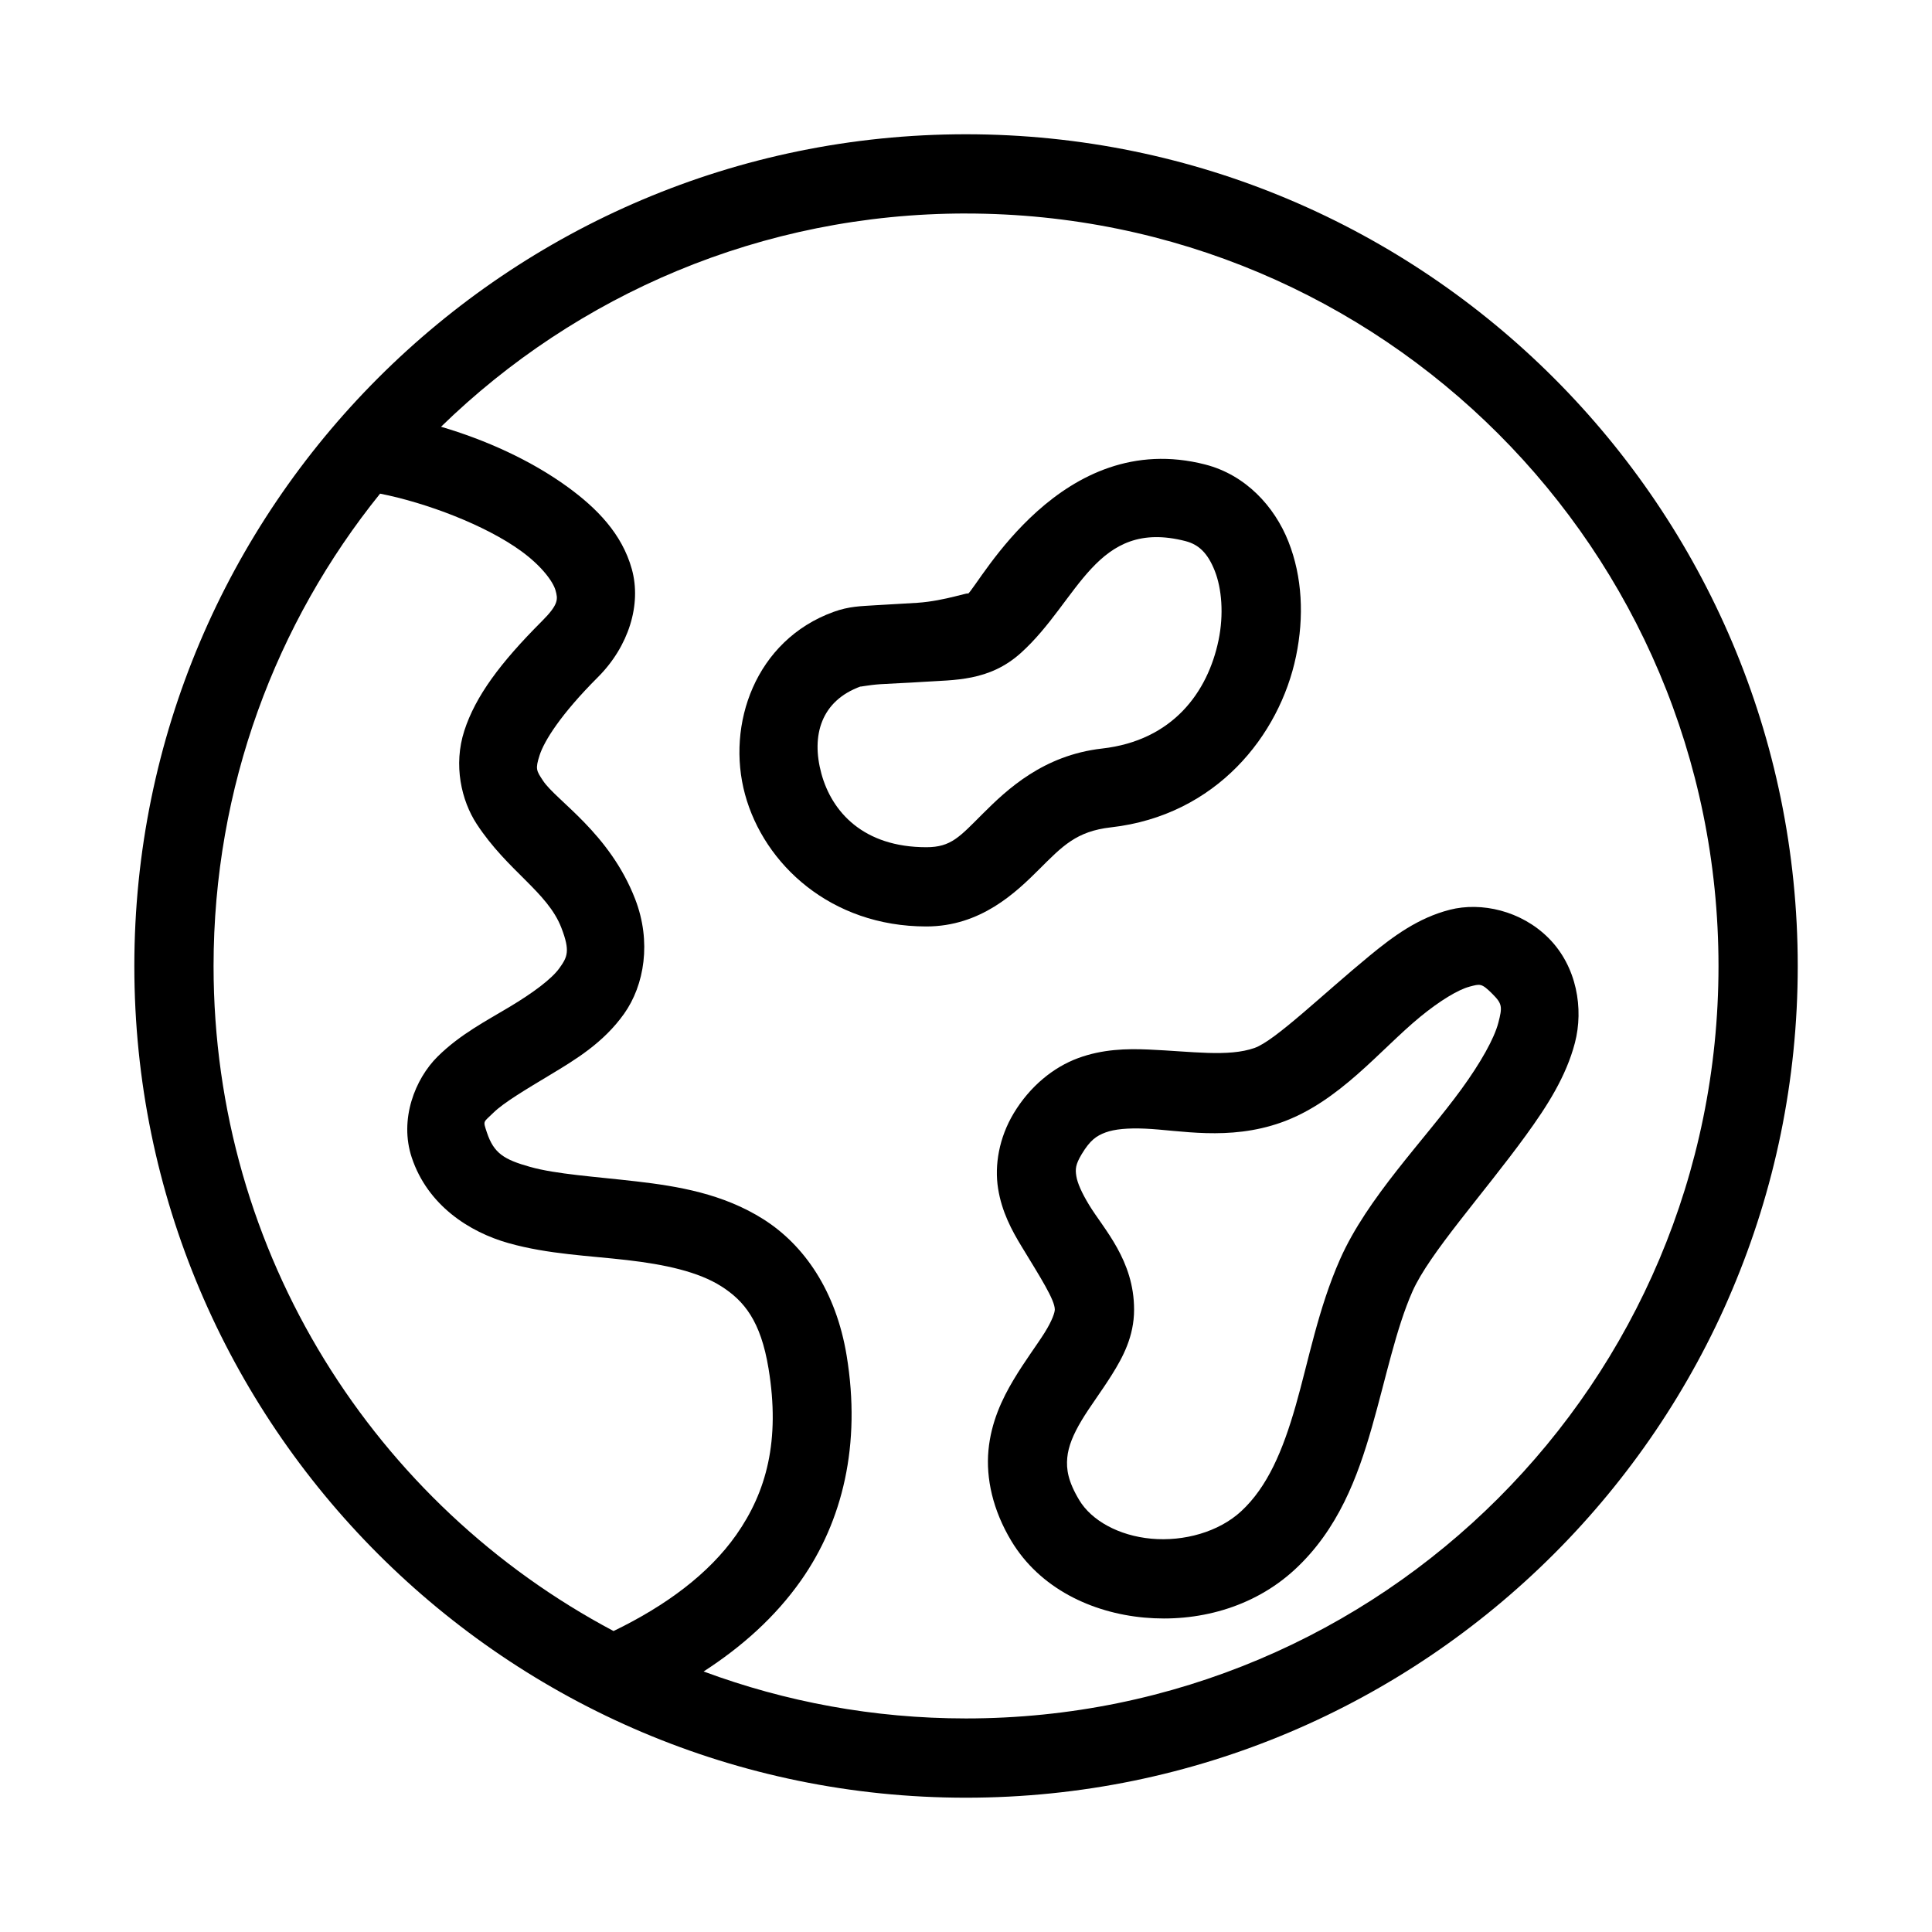
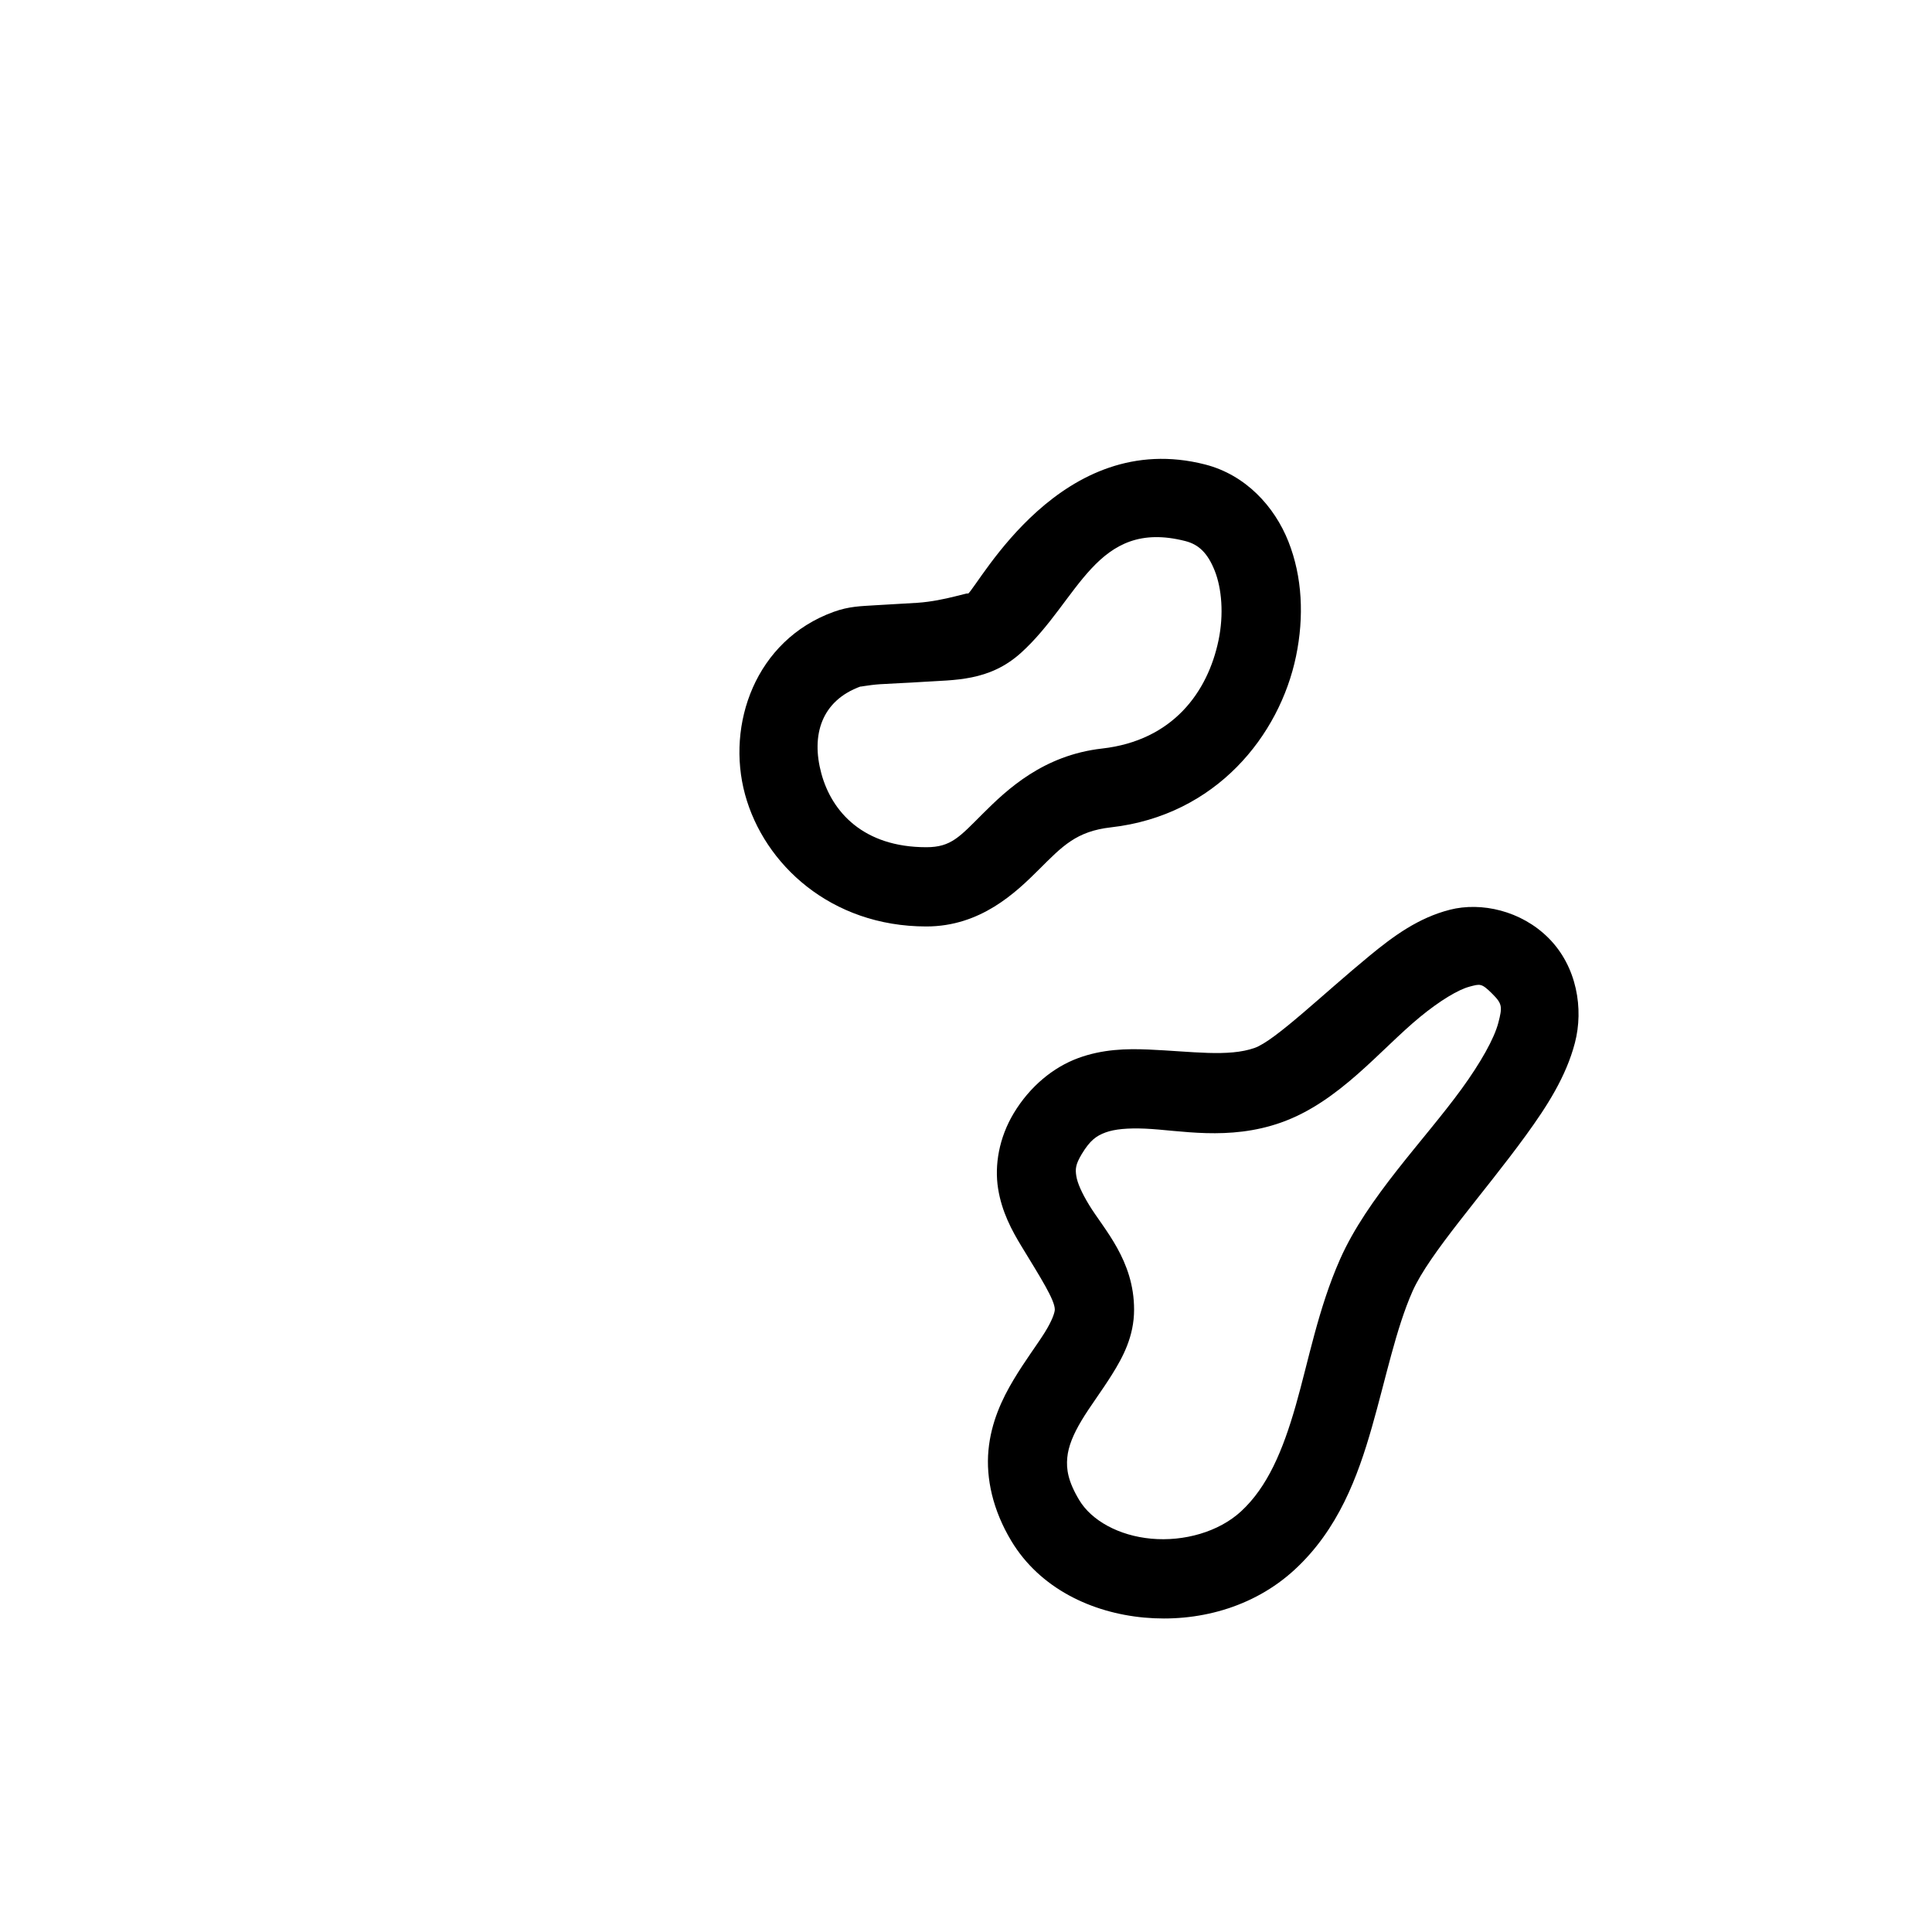
<svg xmlns="http://www.w3.org/2000/svg" fill="#000000" width="800px" height="800px" version="1.1" viewBox="144 144 512 512">
  <g>
-     <path d="m399.98 179.58c-121.61 0-220.38 98.828-220.38 220.44s98.777 220.39 220.38 220.39c121.61 0 220.44-98.777 220.44-220.39s-98.828-220.44-220.44-220.44zm0 21.004c110.27 0 199.44 89.168 199.44 199.43 0 110.26-89.172 199.39-199.44 199.39-24.461 0-47.875-4.414-69.516-12.445 10.098-6.523 19.004-14.434 25.84-24.168 10.977-15.629 15.957-35.918 12.066-59.543-2.812-17.086-11.227-29.254-21.988-36.09-10.758-6.836-22.781-8.805-33.762-10.078-10.98-1.273-21.227-1.895-28.148-3.844-6.918-1.945-9.605-3.609-11.438-9.109-1.09-3.277-0.973-2.578 1.711-5.231 2.684-2.652 8.613-6.172 15.18-10.125 6.57-3.953 13.988-8.418 19.438-16.074 5.445-7.652 7.312-19.172 2.969-30.41-6.801-17.598-20.969-26.117-24.434-31.406-1.734-2.644-2.094-3.039-0.883-6.773 1.215-3.738 5.539-10.758 15.449-20.664 8.129-8.133 11.59-19.219 8.977-28.621-2.613-9.398-9.316-16.168-16.953-21.73-9.809-7.141-21.816-12.527-33.609-16 35.906-34.969 84.934-56.516 139.1-56.516zm-155.25 74.238c12.227 2.41 27.938 8.344 37.41 15.242 5.461 3.977 8.449 8.117 9.082 10.395 0.633 2.277 0.902 3.648-3.598 8.148-11.086 11.086-17.617 19.926-20.57 29.027-2.953 9.102-0.793 18.523 3.289 24.754 8.164 12.465 18.746 17.969 22.418 27.469 2.402 6.219 1.594 7.75-0.492 10.684-2.086 2.93-7.062 6.59-13.164 10.258-6.098 3.672-13.129 7.266-19.113 13.184-5.988 5.918-10.25 16.645-6.867 26.793 4.191 12.586 15.18 19.723 25.664 22.672 10.484 2.953 21.391 3.328 31.418 4.492 10.023 1.16 18.852 3.078 24.926 6.938s10.465 9.191 12.535 21.781c3.152 19.133-0.578 32.742-8.535 44.074-7.254 10.328-18.617 18.773-32.535 25.512-63.086-33.449-106-99.734-106-176.23 0-47.453 16.539-90.98 44.137-125.2z" />
    <path d="m463.4 267.1c-38.094-9.773-59.582 31.309-62.914 34.324 0.914-0.828-5.887 1.82-13.367 2.324-3.738 0.25-7.652 0.418-11.312 0.66s-6.766 0.25-10.887 1.742c-20.762 7.523-28.516 29.875-23.477 48.387 5.039 18.512 22.738 34.984 48.039 34.984 14.398 0 23.734-8.992 29.906-15.148 6.172-6.152 9.863-10.082 19.023-11.117 27.941-3.16 44.703-24.426 49.047-45.328 2.172-10.449 1.684-21.07-2.016-30.41-3.699-9.34-11.34-17.668-22.043-20.418zm-5.231 20.301c3.512 0.902 5.894 3.18 7.75 7.863 1.855 4.684 2.434 11.535 1.008 18.402-2.856 13.734-12.098 26.582-30.875 28.707-15.59 1.762-25.23 10.914-31.496 17.16s-8.473 8.988-15.07 8.988c-16.688 0-25.055-9.375-27.816-19.523-2.762-10.148-0.023-19.305 10.422-23.09-0.633 0.23 1.98-0.371 5.113-0.582 3.137-0.207 7.109-0.336 11.312-0.617 8.406-0.566 17.625-0.078 26.07-7.711 15.379-13.91 19.781-35.707 43.582-29.598z" />
    <path d="m528.21 385.1c-8.355 2.129-14.961 7.008-21.23 12.164-12.535 10.309-25.047 22.516-30.488 24.445-6.957 2.465-16.648 0.918-28.164 0.426-5.758-0.246-12.121-0.117-18.633 2.285-6.516 2.406-12.734 7.434-17.047 14.605-3.894 6.477-5.129 13.758-4.144 19.953 0.98 6.191 3.664 11.133 6.199 15.301 5.07 8.336 8.832 14.215 8.832 16.773 0 0.695-0.617 2.789-2.672 6.082-2.059 3.293-5.219 7.445-8.25 12.512-3.031 5.066-5.973 11.242-6.664 18.711s1.168 15.855 6.043 23.98c7.562 12.602 21.316 19.062 35.215 20.34 13.898 1.277 28.801-2.469 39.902-12.707 11.531-10.633 16.688-24.566 20.453-37.734s6.352-26.039 10.77-36.027c4.43-10.008 18.742-25.773 30.023-41.297 5.641-7.762 10.684-15.609 13.016-24.562s0.578-20.188-7.012-27.777c-7.231-7.231-17.793-9.605-26.148-7.477zm5.191 20.379c2.852-0.727 3.152-1.031 6.121 1.938 2.609 2.609 2.648 3.422 1.551 7.633s-4.719 10.625-9.723 17.512c-10.008 13.77-24.988 28.797-32.23 45.172-5.789 13.082-8.328 26.82-11.738 38.742-3.41 11.922-7.473 21.578-14.488 28.047-5.914 5.453-15.137 8.039-23.785 7.246-8.648-0.797-15.859-4.828-19.098-10.227-2.996-4.996-3.457-8.207-3.176-11.234 0.277-3.027 1.602-6.207 3.797-9.879 2.195-3.672 5.211-7.609 8.059-12.164 2.848-4.559 5.852-10.07 5.852-17.199 0-13.086-7.984-21.273-11.895-27.699-1.953-3.211-3.117-5.828-3.41-7.672-0.293-1.844-0.25-3.051 1.434-5.852 2.234-3.715 3.93-4.852 6.316-5.734 2.383-0.879 5.887-1.203 10.461-1.008 9.148 0.391 22.109 3.32 36.066-1.625 15.414-5.465 26.176-19.23 36.805-27.969 5.312-4.371 10.242-7.293 13.094-8.02z" />
  </g>
</svg>